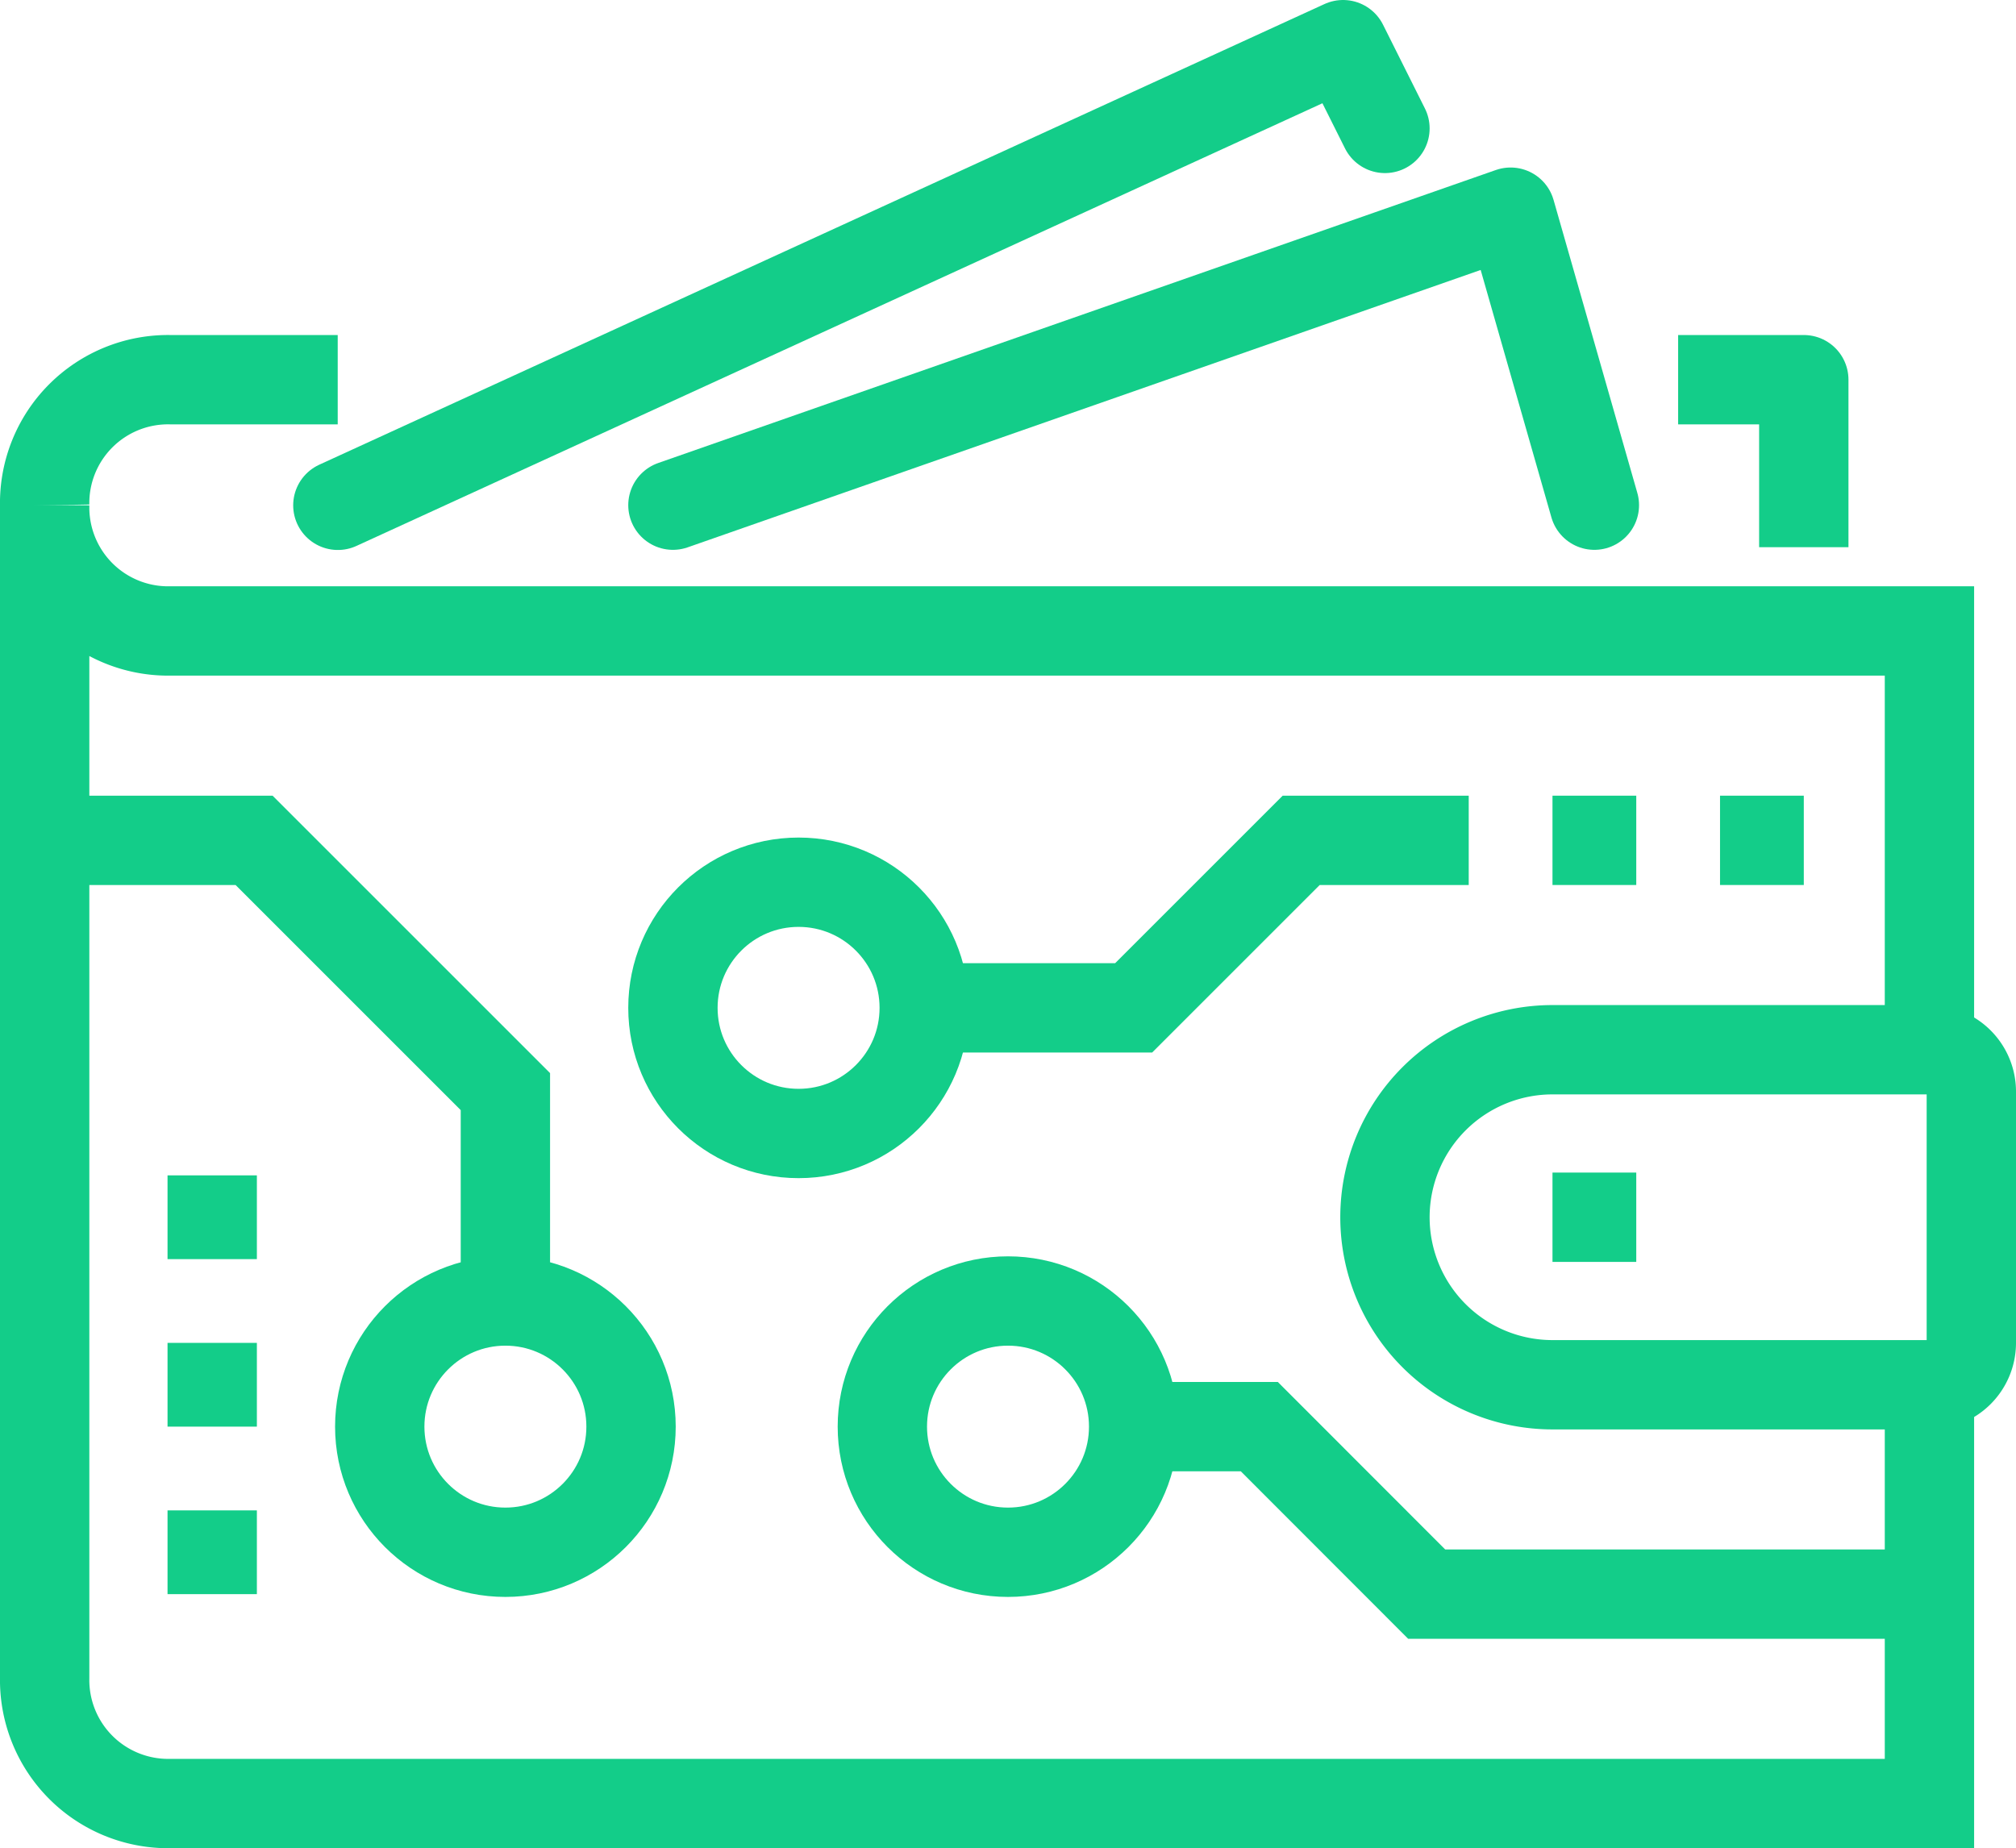
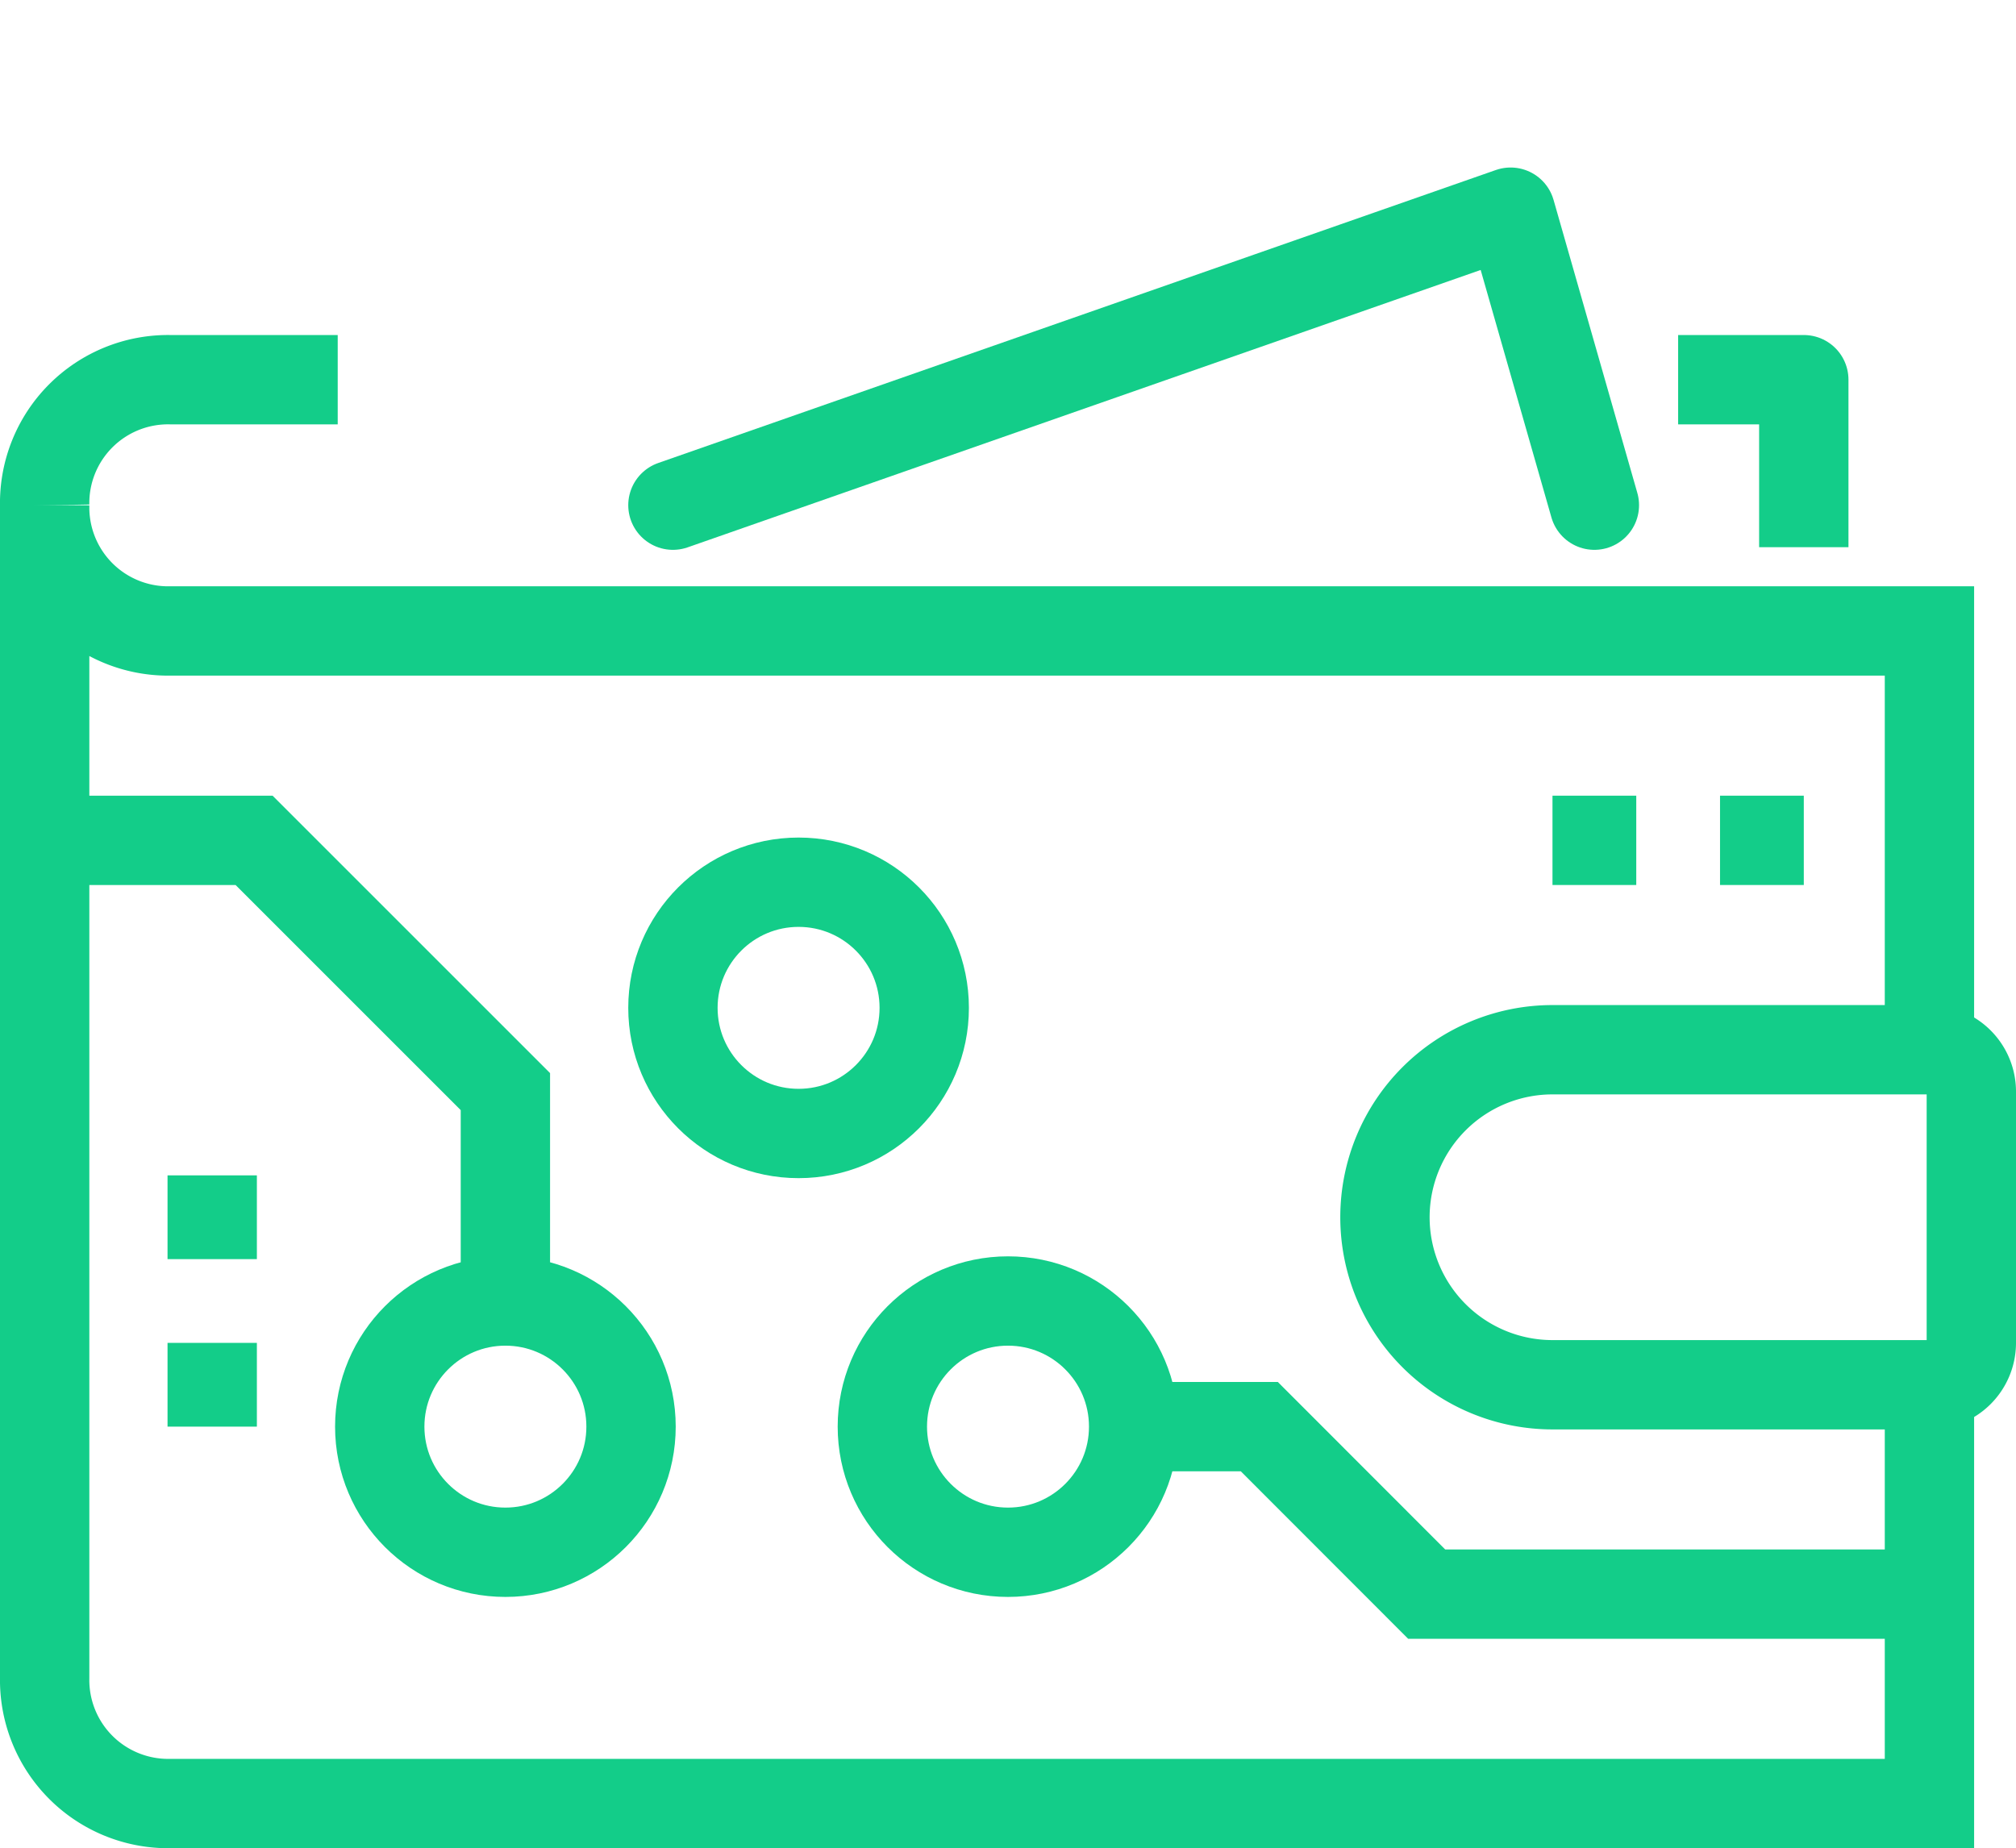
<svg xmlns="http://www.w3.org/2000/svg" width="56.412" height="51.724" viewBox="0 0 56.412 51.724">
  <defs>
    <style>.a,.b,.c{fill:none;stroke:#13cd89;stroke-width:2.5px;}.a,.b{stroke-linejoin:round;}.b{stroke-linecap:round;}.c{stroke-miterlimit:10;}</style>
  </defs>
  <g transform="translate(1.25 1.25)">
    <path class="a" d="M57.2,218H52.512A3.453,3.453,0,0,0,49,221.516" transform="translate(-49 -208.624)" />
    <path class="a" d="M91.516,222.688V218H88" transform="translate(-42.292 -208.624)" />
    <path class="b" d="M64,222.2,87.44,214l2.344,8.2" transform="translate(-46.42 -209.312)" />
-     <path class="b" d="M56,222.892,84.128,210l1.172,2.344" transform="translate(-47.796 -210)" />
    <path class="c" d="M96.236,234H85.688a4.688,4.688,0,0,0,0,9.376H96.236a1.172,1.172,0,0,0,1.172-1.172v-7.032A1.172,1.172,0,0,0,96.236,234Z" transform="translate(-43.496 -205.872)" />
-     <line class="c" x2="2.344" transform="translate(42.192 32.816)" />
    <path class="c" d="M101.74,245.612v11.72H52.516A3.456,3.456,0,0,1,49,253.816V221a3.456,3.456,0,0,0,3.516,3.516H101.74v11.72" transform="translate(-49 -208.108)" />
-     <path class="c" d="M85.236,229H80.548l-4.688,4.688H70" transform="translate(-45.388 -206.732)" />
    <path class="c" d="M97.268,247.688H83.2L78.516,243H75" transform="translate(-44.528 -204.324)" />
    <circle class="c" cx="3.516" cy="3.516" r="3.516" transform="translate(23.44 35.16)" />
    <circle class="c" cx="3.516" cy="3.516" r="3.516" transform="translate(17.58 23.44)" />
    <circle class="c" cx="3.516" cy="3.516" r="3.516" transform="translate(9.376 35.16)" />
    <line class="c" x2="2.344" transform="translate(42.192 22.268)" />
    <line class="c" x2="2.344" transform="translate(46.88 22.268)" />
    <path class="c" d="M61.892,241.892v-5.86L54.86,229H49" transform="translate(-49 -206.732)" />
    <line class="c" y2="2.344" transform="translate(4.688 31.644)" />
    <line class="c" y2="2.344" transform="translate(4.688 36.332)" />
-     <line class="c" y2="2.344" transform="translate(4.688 41.02)" />
  </g>
</svg>